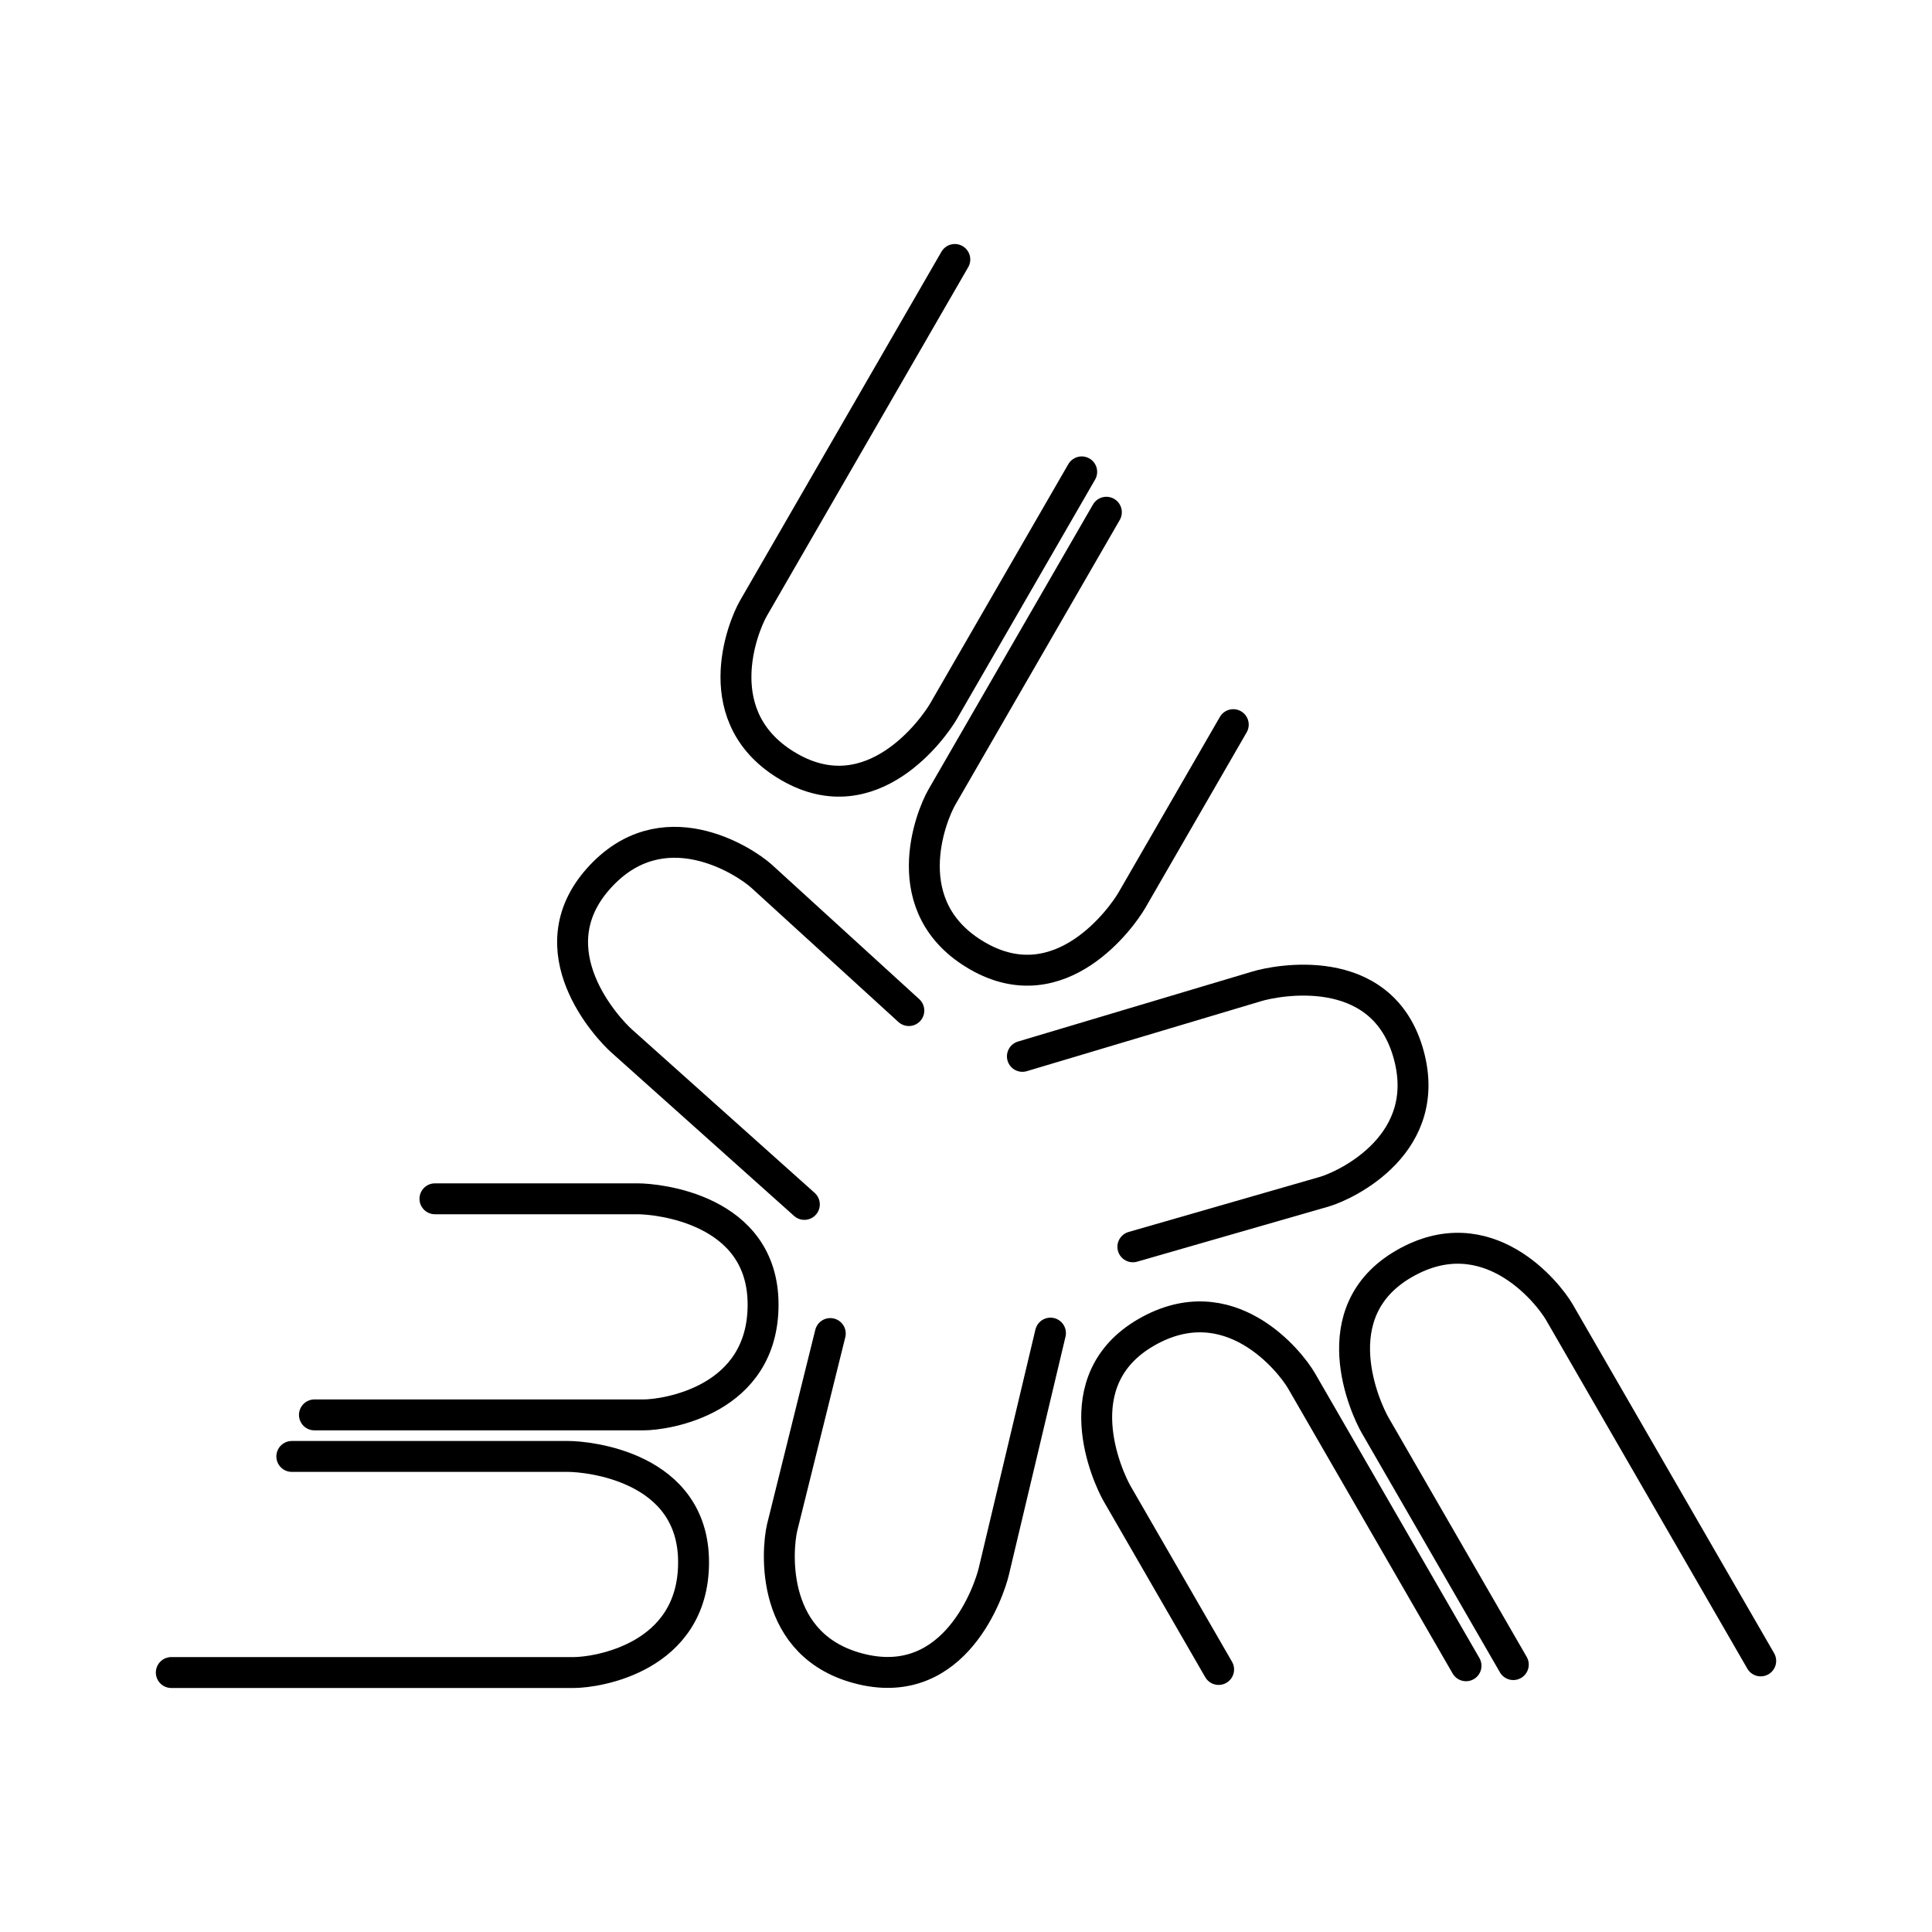
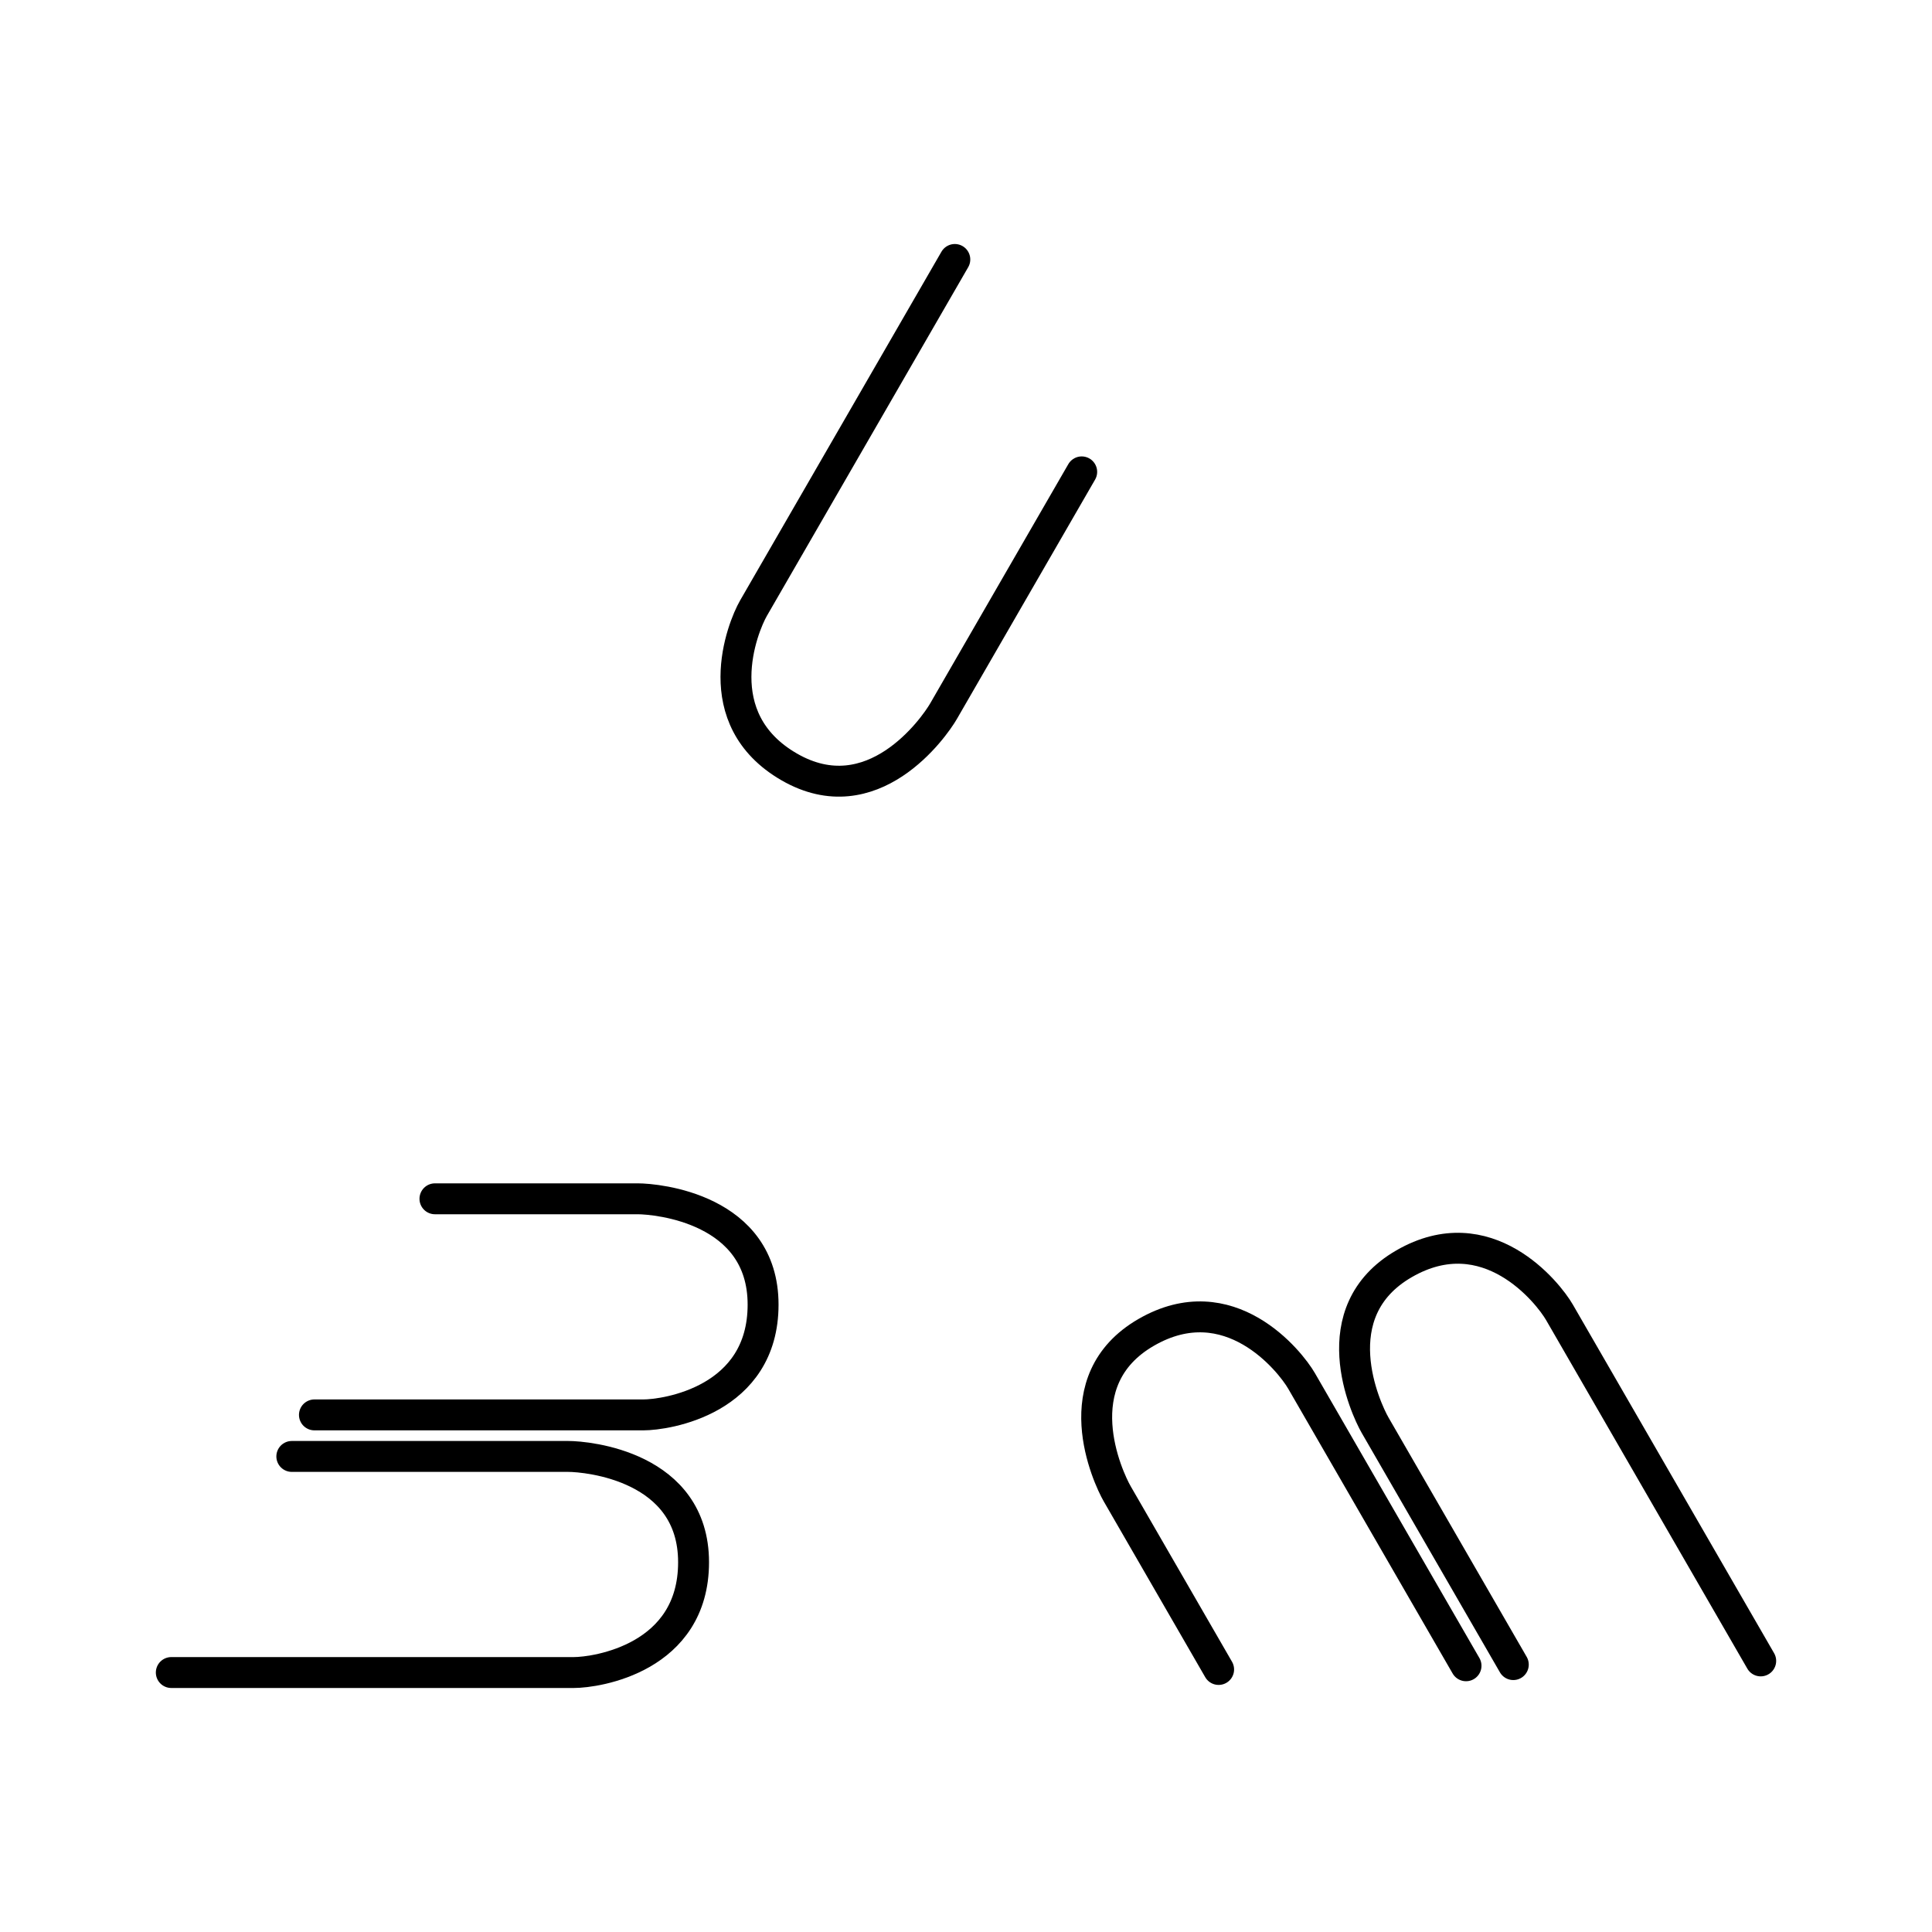
<svg xmlns="http://www.w3.org/2000/svg" xmlns:ns1="http://www.inkscape.org/namespaces/inkscape" xmlns:ns2="http://sodipodi.sourceforge.net/DTD/sodipodi-0.dtd" width="250mm" height="250mm" viewBox="0 0 250 250" id="svg17515" ns1:version="1.3.1 (91b66b0783, 2023-11-16)" ns2:docname="Bunn_Logo_01_bunn.design.svg" ns1:export-filename="Bunn_Logo_01_bunn.design.png" ns1:export-xdpi="96" ns1:export-ydpi="96">
  <defs id="defs17512" />
  <g ns1:label="Layer 1" ns1:groupmode="layer" id="layer1" transform="translate(-0.615,47.101)">
    <g id="g1" transform="translate(20.166,-31.575)">
      <path style="fill:none;stroke:#000000;stroke-width:4;stroke-linecap:round;stroke-linejoin:round;stroke-dasharray:none" d="M 2.615,200.899 H 54.704 c 2.924,0 15.492,-1.849 15.492,-14.274 0,-12.425 -13.74,-13.689 -16.224,-13.689 h -35.763" id="path18782" ns2:nodetypes="cczcc" />
      <path style="fill:none;stroke:#000000;stroke-width:4;stroke-linecap:round;stroke-linejoin:round;stroke-dasharray:none" d="m 21.136,167.561 h 42.564 c 2.924,0 15.492,-1.849 15.492,-14.274 0,-12.425 -13.74,-13.689 -16.224,-13.689 h -26.238" id="path18788" ns2:nodetypes="cczcc" />
      <path style="fill:none;stroke:#000000;stroke-width:4;stroke-linecap:round;stroke-linejoin:round;stroke-dasharray:none" d="m 208.284,199.394 -26.044,-45.11 c -1.462,-2.532 -9.347,-12.492 -20.108,-6.279 -10.761,6.213 -4.985,18.744 -3.743,20.895 l 17.881,30.972" id="path18812" ns2:nodetypes="cczcc" />
      <path style="fill:none;stroke:#000000;stroke-width:4;stroke-linecap:round;stroke-linejoin:round;stroke-dasharray:none" d="m 170.152,200.024 -21.282,-36.861 c -1.462,-2.532 -9.347,-12.492 -20.108,-6.279 -10.761,6.213 -4.985,18.744 -3.743,20.895 l 13.119,22.723" id="path18814" ns2:nodetypes="cczcc" />
-       <path style="fill:none;stroke:#000000;stroke-width:4;stroke-linecap:round;stroke-linejoin:round;stroke-dasharray:none" d="m 87.887,157.034 -6.23,25.109 c -0.668,2.847 -1.738,15.505 10.359,18.342 12.097,2.838 16.465,-10.251 17.032,-12.669 l 7.331,-30.838" id="path18831" ns2:nodetypes="cczcc" />
      <path style="fill:none;stroke:#000000;stroke-width:4;stroke-linecap:round;stroke-linejoin:round;stroke-dasharray:none" d="M 104.002,18.049 77.957,63.159 c -1.462,2.532 -6.145,14.341 4.616,20.553 10.761,6.213 18.725,-5.055 19.967,-7.206 l 17.881,-30.972" id="path18839" ns2:nodetypes="cczcc" />
-       <path style="fill:none;stroke:#000000;stroke-width:4;stroke-linecap:round;stroke-linejoin:round;stroke-dasharray:none" d="M 123.613,50.757 102.331,87.618 c -1.462,2.532 -6.145,14.341 4.616,20.553 10.761,6.213 18.725,-5.055 19.967,-7.206 l 13.119,-22.723" id="path18841" ns2:nodetypes="cczcc" />
-       <path style="fill:none;stroke:#000000;stroke-width:4;stroke-linecap:round;stroke-linejoin:round;stroke-dasharray:none" d="m 127.041,145.812 24.86,-7.159 c 2.799,-0.845 14.296,-6.247 10.705,-18.142 -3.591,-11.895 -17.11,-9.134 -19.488,-8.416 l -30.372,9.071" id="path18875" ns2:nodetypes="cczcc" />
-       <path style="fill:none;stroke:#000000;stroke-width:4;stroke-linecap:round;stroke-linejoin:round;stroke-dasharray:none" d="M 98.052,115.242 78.941,97.806 c -2.185,-1.943 -12.805,-8.913 -21.062,0.373 -8.257,9.285 1.172,19.36 3.028,21.01 l 23.625,21.133" id="path18877" ns2:nodetypes="cczcc" />
    </g>
  </g>
</svg>